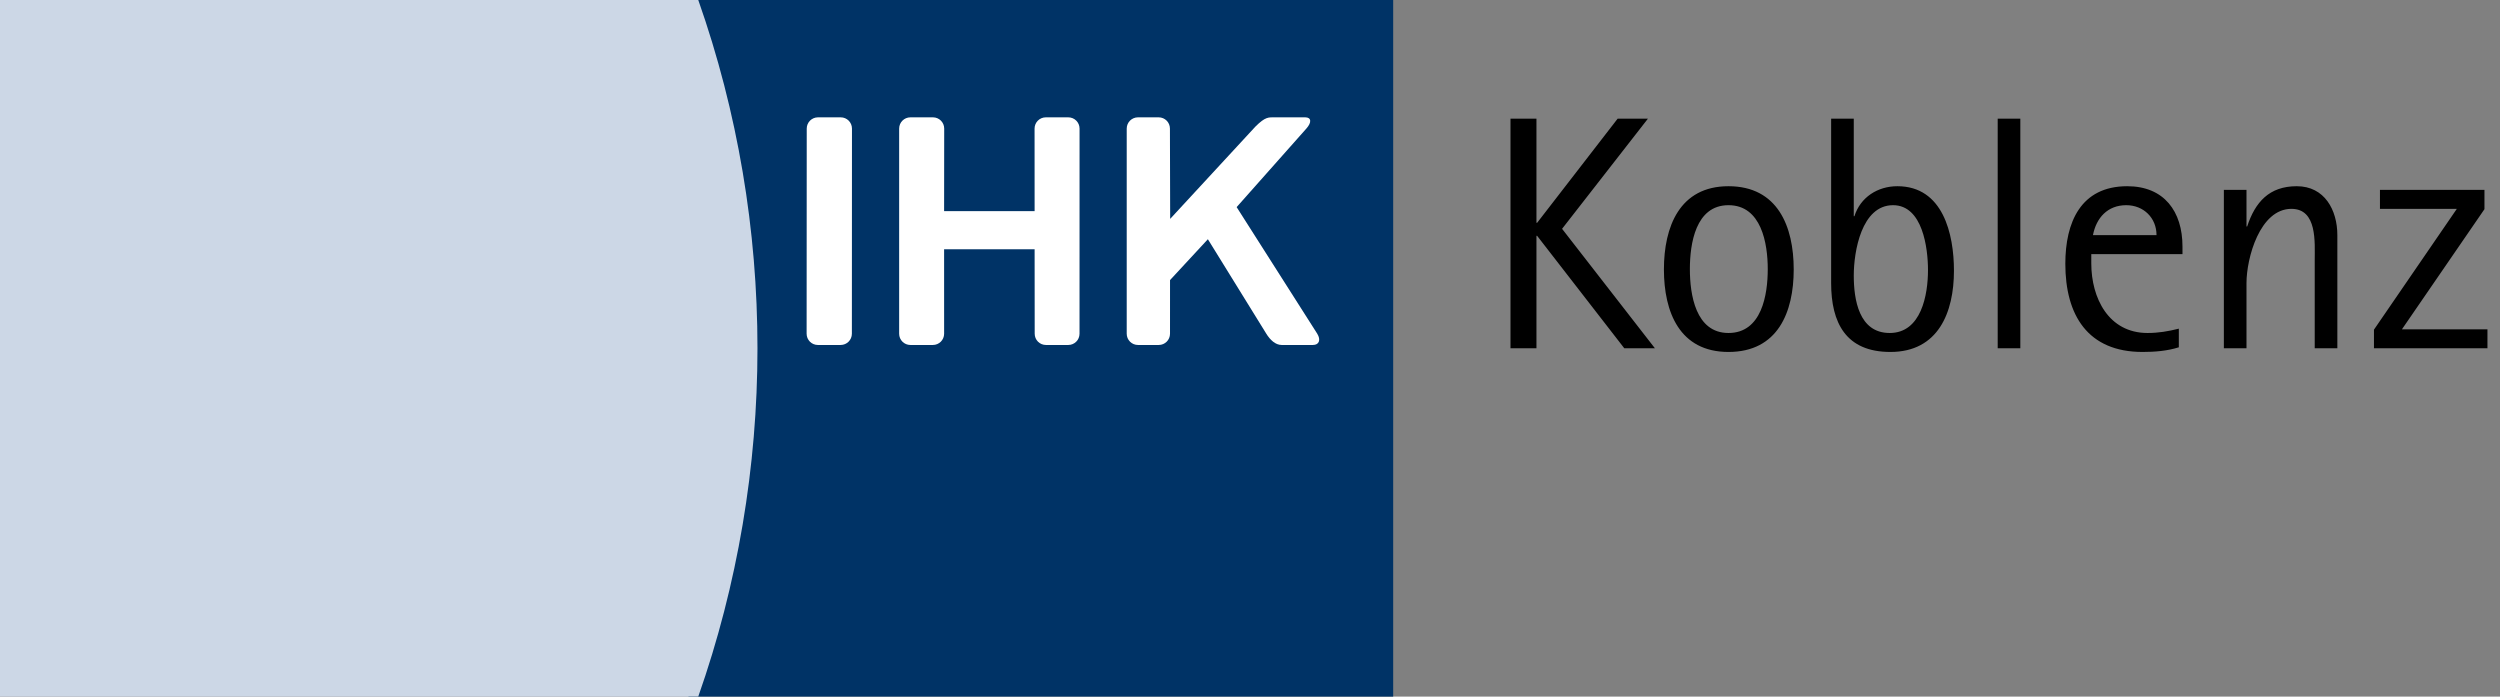
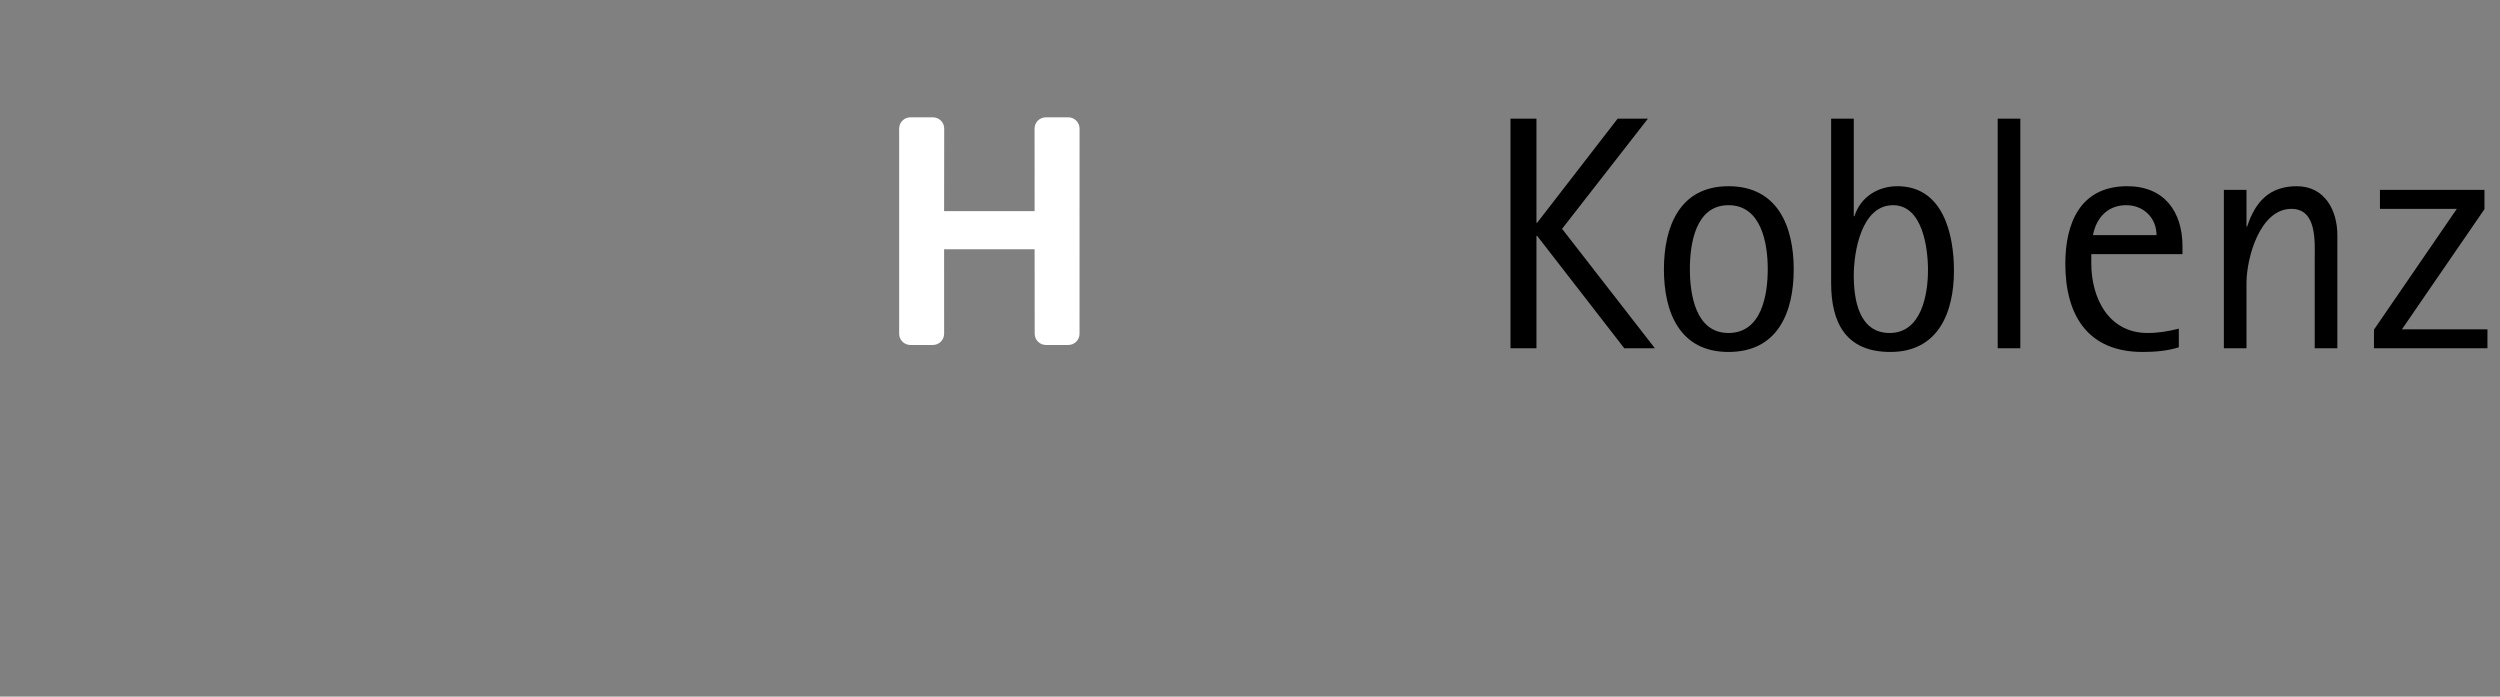
<svg xmlns="http://www.w3.org/2000/svg" width="646" height="180" viewBox="0 0 646 180" fill="none">
  <rect x="0" y="0" width="646" height="180" fill="#808080" stroke="none" />
  <g clip-path="url(#clip0)">
    <path d="M427.634 90L403.64 59.126L425.828 30.66H418.002L397.19 57.578H397.018V30.66H390.31V90H397.018V60.932H397.19L419.722 90H427.634ZM463.496 69.618C463.496 58.524 459.368 48.118 446.64 48.118C433.998 48.118 429.956 58.61 429.956 69.618C429.956 80.626 433.998 90.946 446.64 90.946C459.368 90.946 463.496 80.712 463.496 69.618ZM456.788 69.532C456.788 76.154 455.24 86.044 446.64 86.044C438.126 86.044 436.664 76.068 436.664 69.532C436.664 62.996 438.126 53.02 446.64 53.02C455.154 53.02 456.788 62.91 456.788 69.532ZM504.9 69.962C504.9 60.416 502.062 48.118 490.28 48.118C485.206 48.118 480.734 50.956 479.186 55.858H479.014V30.66H473.166V73.144C473.166 83.378 476.95 90.946 488.474 90.946C500.858 90.946 504.9 80.712 504.9 69.962ZM498.192 69.79C498.192 76.154 496.472 86.044 488.302 86.044C480.304 86.044 479.014 77.358 479.014 71.166C479.014 65.06 480.992 53.02 489.162 53.02C496.816 53.02 498.192 64.114 498.192 69.79ZM522.053 90V30.66H516.205V90H522.053ZM563.953 65.662V63.684C563.953 54.654 559.223 48.118 549.677 48.118C537.637 48.118 533.681 57.492 533.681 68.156C533.681 81.4 539.443 90.946 553.633 90.946C556.815 90.946 559.997 90.688 563.007 89.742V84.926C560.255 85.614 557.761 86.044 554.923 86.044C544.861 86.044 540.389 77.014 540.389 68.07V65.662H563.953ZM557.245 60.76H540.819C541.679 56.288 544.603 53.02 549.419 53.02C553.891 53.02 557.245 56.288 557.245 60.76ZM603.972 90V60.76C603.972 54.31 600.704 48.118 593.48 48.118C586.342 48.118 582.73 52.246 580.666 58.524H580.494V49.064H574.646V90H580.494V73.144C580.494 66.694 583.934 53.966 592.104 53.966C598.812 53.966 598.124 62.652 598.124 67.296V90H603.972ZM642.758 90V85.098H620.656L641.984 54.052V49.064H614.98V53.966H634.846L613.432 85.184V90H642.758Z" fill="black" />
-     <path fill-rule="evenodd" clip-rule="evenodd" d="M357.99 180L177.872 179.998C198.21 122.045 198.261 58.029 177.868 0L360 0.002V180" fill="#003366" />
-     <path fill-rule="evenodd" clip-rule="evenodd" d="M337.563 33.223C339.001 31.619 338.864 30.319 337.259 30.319H329.376C327.773 30.319 326.968 30.145 324.386 32.725L302.371 56.56L302.311 33.223C302.311 31.619 301.01 30.319 299.404 30.319H294.053C292.448 30.319 291.145 31.619 291.145 33.223L291.143 86.238C291.143 87.84 292.444 89.141 294.049 89.141H299.425C301.03 89.141 302.331 87.84 302.331 86.238L302.336 72.376L312.116 61.815L327.216 86.238C328.199 87.84 329.578 89.141 331.184 89.141H339.249C340.856 89.141 341.361 87.84 340.378 86.238L319.55 53.517L337.563 33.223Z" fill="white" />
-     <path fill-rule="evenodd" clip-rule="evenodd" d="M208.431 86.238C208.431 87.842 209.732 89.142 211.335 89.142H217.216C218.823 89.142 220.124 87.842 220.124 86.238L220.149 33.225C220.149 31.621 218.848 30.32 217.243 30.32H211.366C209.759 30.32 208.46 31.621 208.46 33.225L208.431 86.238Z" fill="white" />
    <path fill-rule="evenodd" clip-rule="evenodd" d="M267.332 33.225C267.332 31.621 268.633 30.32 270.238 30.32H276.048C277.656 30.32 278.957 31.621 278.957 33.225L278.949 86.24C278.949 87.842 277.647 89.142 276.042 89.142H270.271C268.666 89.142 267.365 87.842 267.365 86.24L267.344 64.402H243.957L243.961 86.24C243.961 87.842 242.662 89.142 241.055 89.142H235.246C233.641 89.142 232.34 87.842 232.34 86.24L232.342 33.225C232.342 31.621 233.643 30.32 235.248 30.32H241.075C242.678 30.32 243.982 31.621 243.982 33.225L243.957 54.552H267.344L267.332 33.225Z" fill="white" />
-     <path fill-rule="evenodd" clip-rule="evenodd" d="M180.433 0L0 0.002V180L180.431 179.998C200.802 122.045 200.857 58.029 180.433 0Z" fill="#CCD7E6" />
  </g>
  <defs>
    <clipPath id="clip0">
      <rect width="646" height="180" fill="white" />
    </clipPath>
  </defs>
</svg>